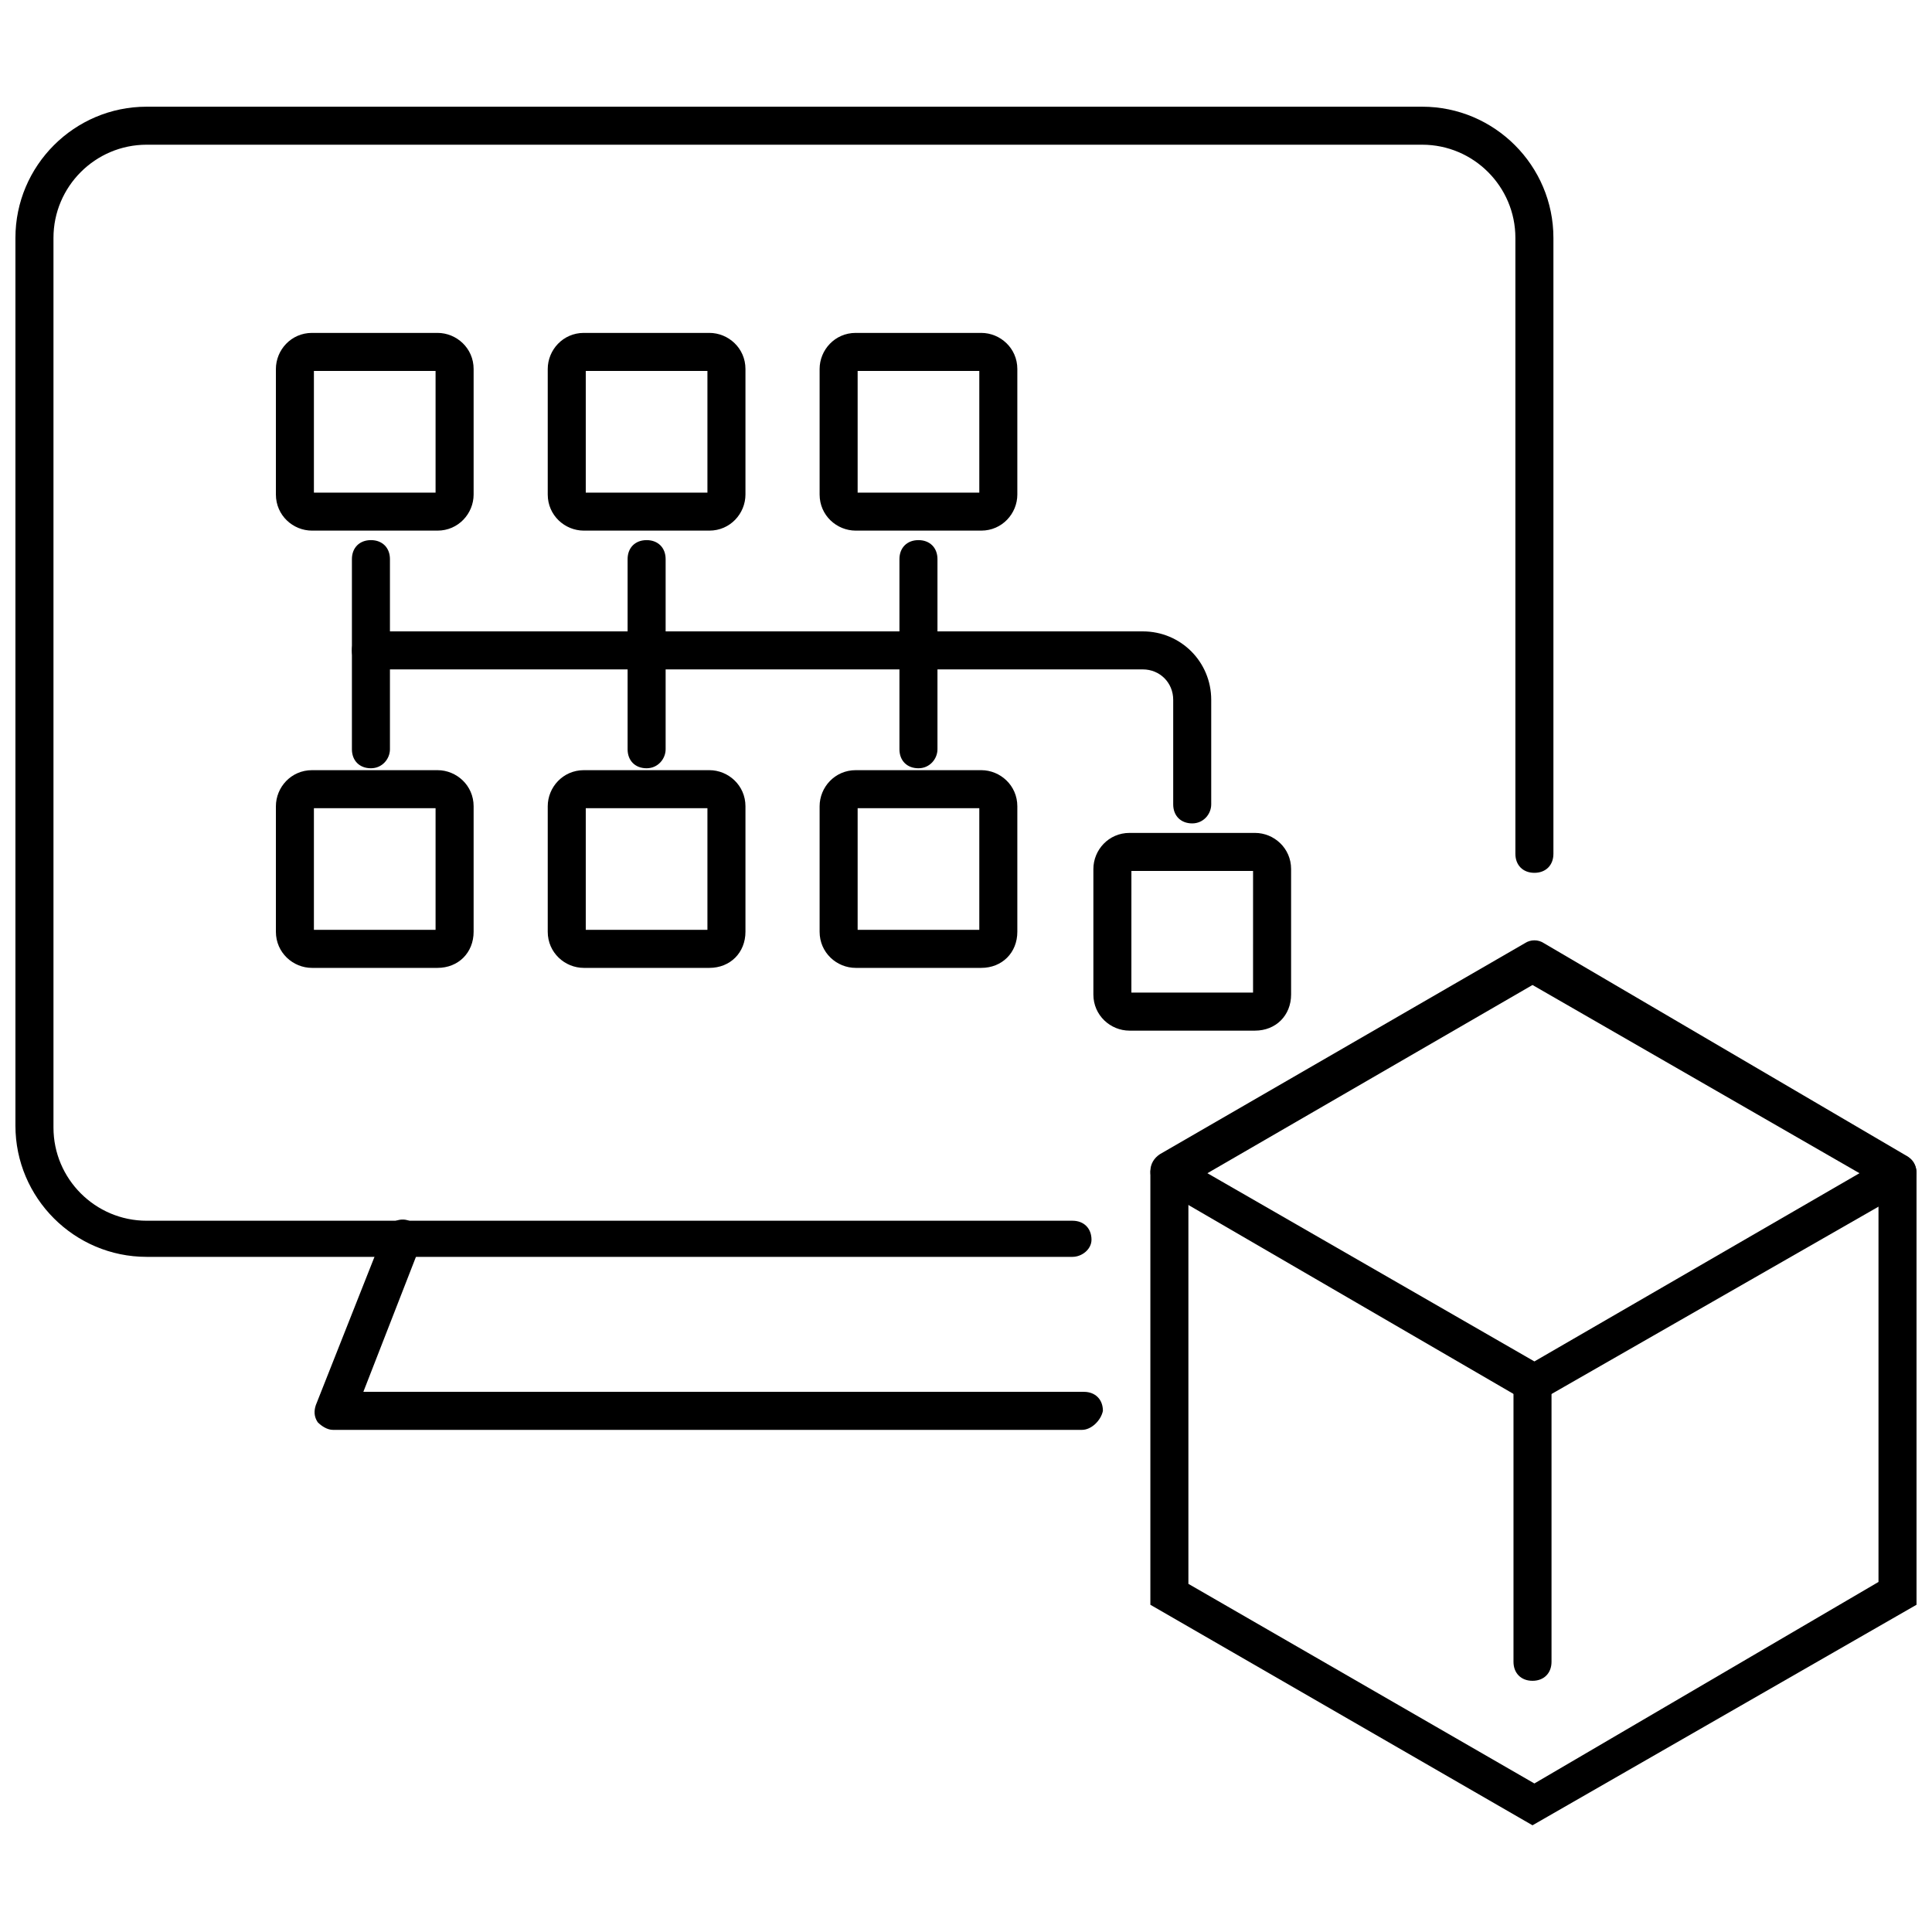
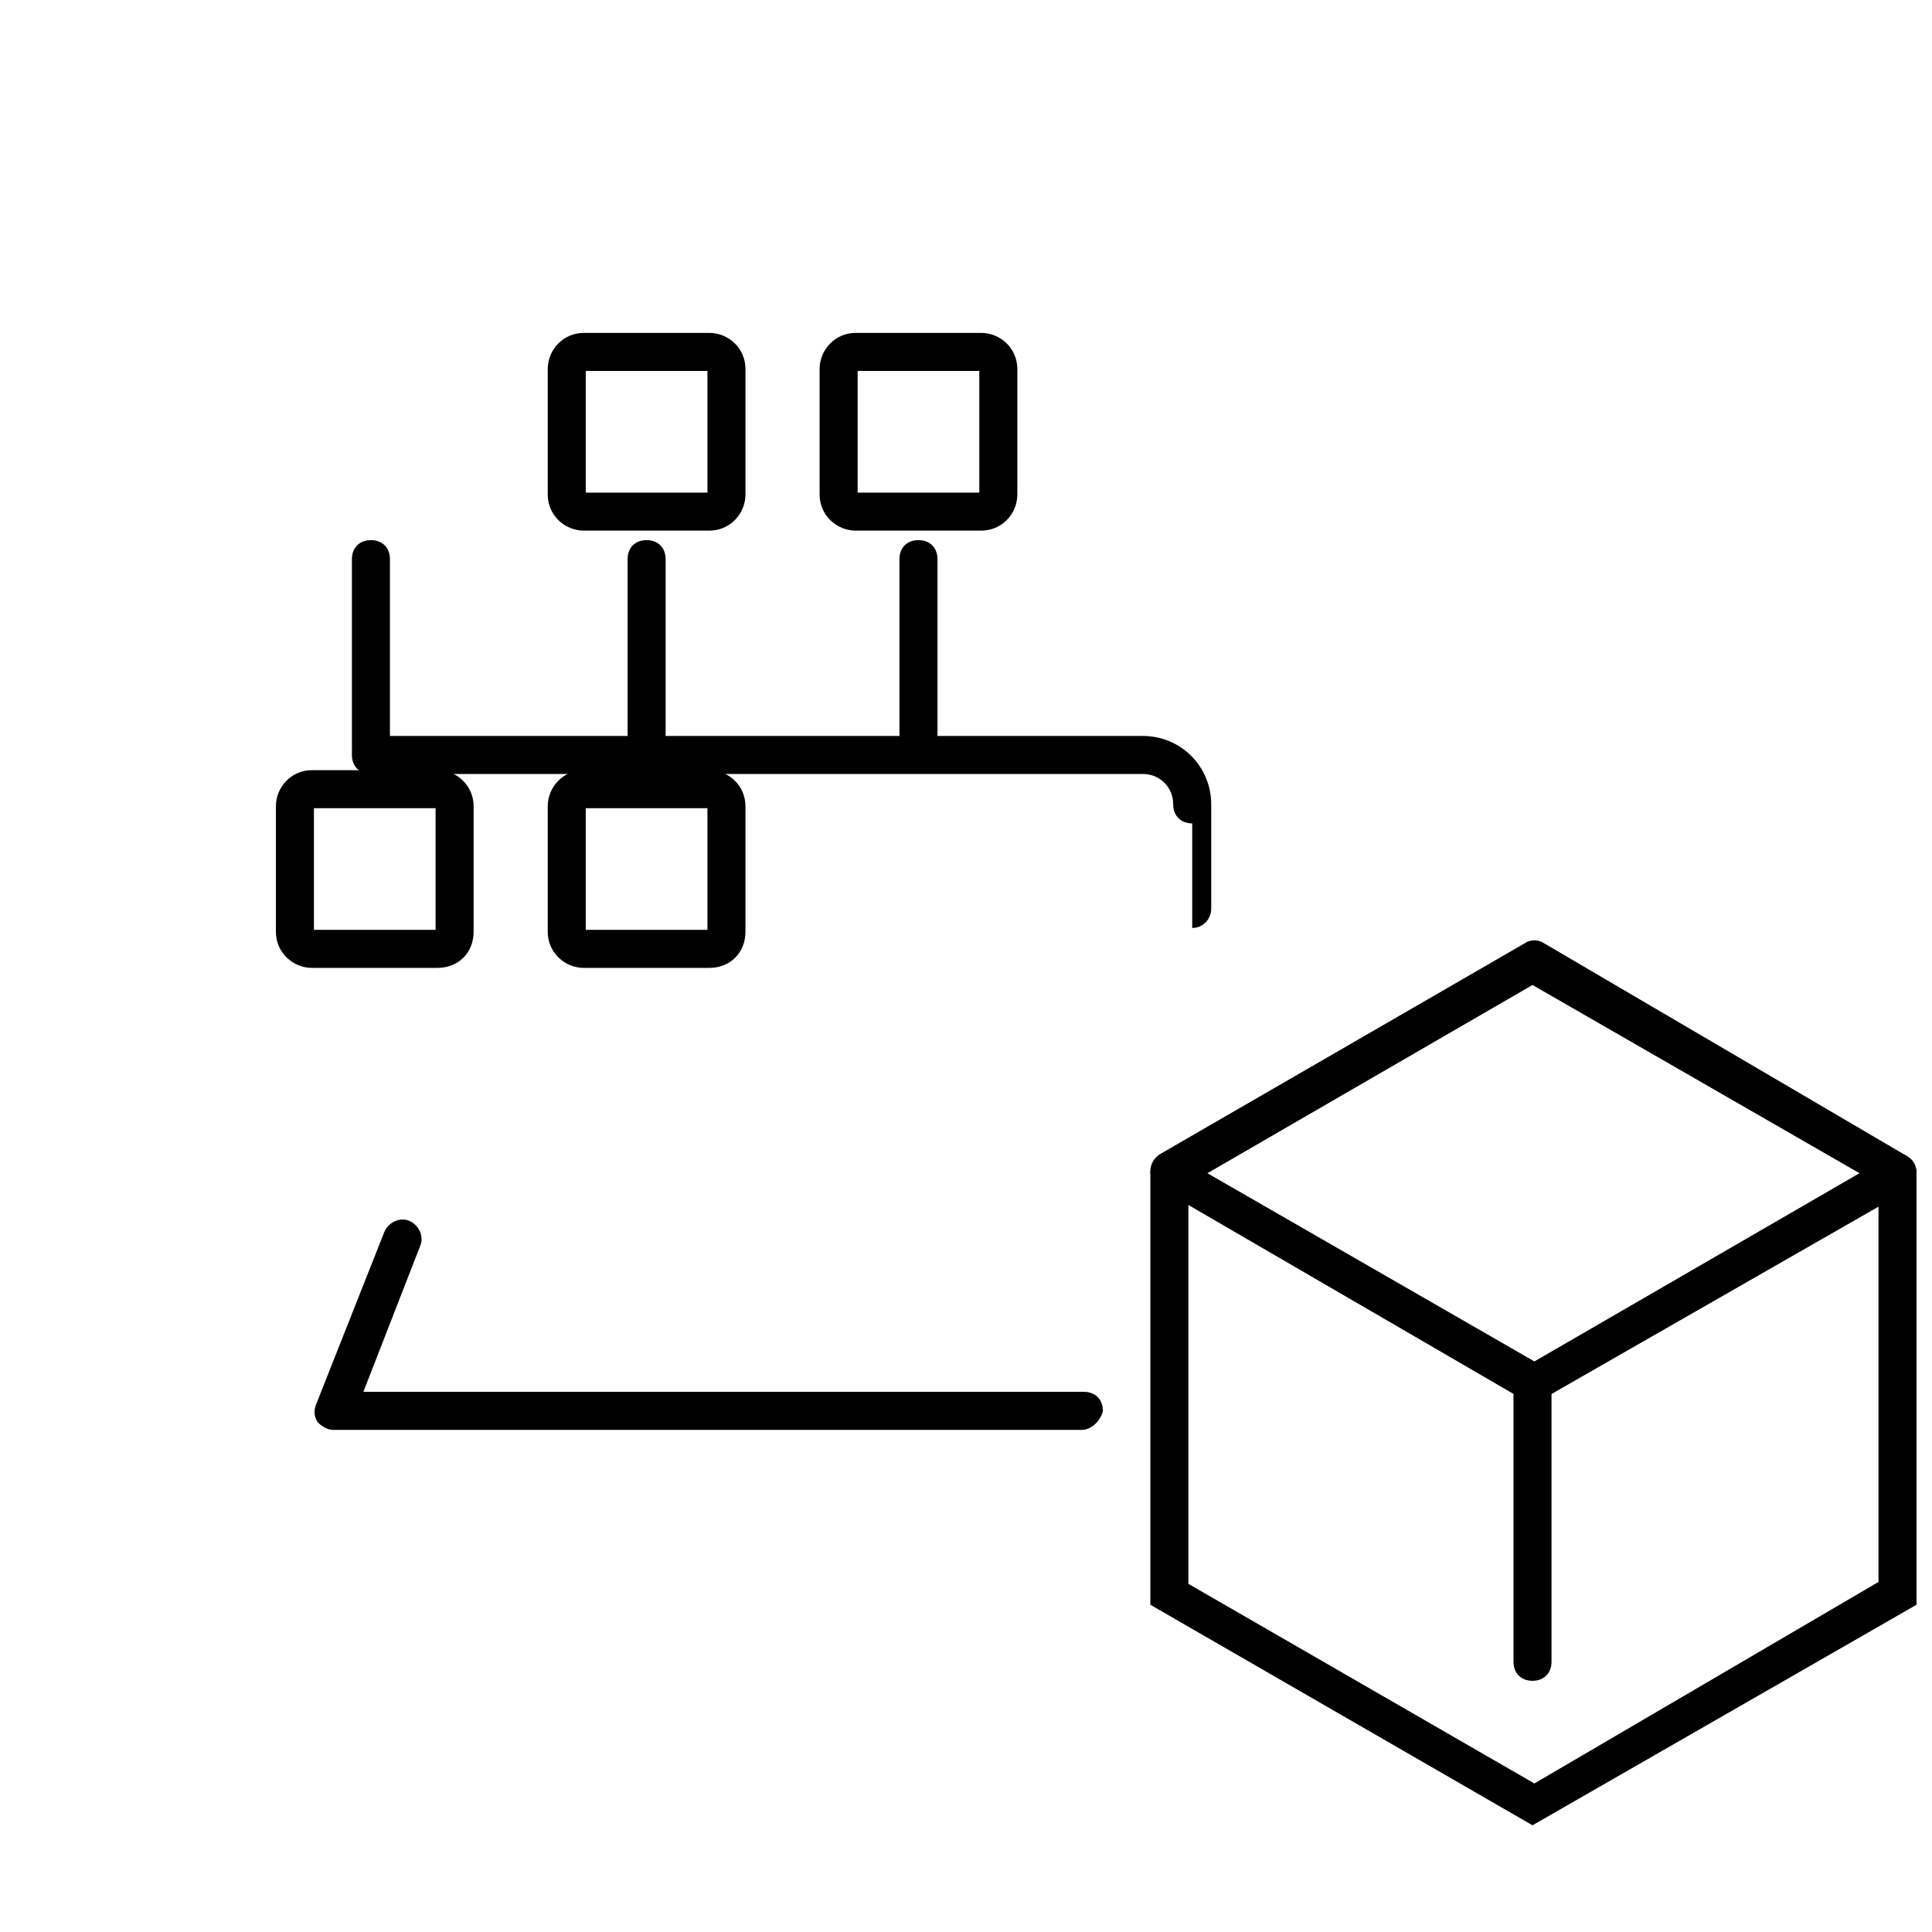
<svg xmlns="http://www.w3.org/2000/svg" width="800px" height="800px" version="1.1" viewBox="144 144 512 512">
  <defs>
    <clipPath id="c">
      <path d="m148.09 172h407.91v306h-407.91z" />
    </clipPath>
    <clipPath id="b">
      <path d="m448 393h203.9v123h-203.9z" />
    </clipPath>
    <clipPath id="a">
      <path d="m448 449h203.9v179h-203.9z" />
    </clipPath>
  </defs>
  <path d="m404.03 284.62h-33.25c-5.039 0-9.574-4.031-9.574-9.574v-33.25c0-5.039 4.031-9.574 9.574-9.574h33.25c5.039 0 9.574 4.031 9.574 9.574v33.25c0 5.043-4.031 9.574-9.574 9.574zm-32.746-10.074h32.242v-32.242h-32.242z" />
  <path d="m331.98 284.62h-33.25c-5.039 0-9.574-4.031-9.574-9.574v-33.25c0-5.039 4.031-9.574 9.574-9.574h33.25c5.039 0 9.574 4.031 9.574 9.574v33.25c-0.004 5.043-4.031 9.574-9.574 9.574zm-32.746-10.074h32.242v-32.242l-32.242-0.004z" />
-   <path d="m259.94 284.62h-33.25c-5.039 0-9.574-4.031-9.574-9.574v-33.25c0-5.039 4.031-9.574 9.574-9.574h33.25c5.039 0 9.574 4.031 9.574 9.574v33.25c-0.004 5.043-4.035 9.574-9.574 9.574zm-32.75-10.074h32.242v-32.242h-32.242z" />
-   <path d="m404.03 400.5h-33.25c-5.039 0-9.574-4.031-9.574-9.574v-33.25c0-5.039 4.031-9.574 9.574-9.574h33.25c5.039 0 9.574 4.031 9.574 9.574v33.25c0 5.543-4.031 9.574-9.574 9.574zm-32.746-10.078h32.242v-32.242h-32.242z" />
-   <path d="m476.58 417.13h-33.25c-5.039 0-9.574-4.031-9.574-9.574v-33.25c0-5.039 4.031-9.574 9.574-9.574h33.25c5.039 0 9.574 4.031 9.574 9.574v33.25c-0.004 5.543-4.031 9.574-9.574 9.574zm-32.75-10.078h32.242l0.004-32.242h-32.242z" />
  <path d="m331.98 400.5h-33.25c-5.039 0-9.574-4.031-9.574-9.574v-33.25c0-5.039 4.031-9.574 9.574-9.574h33.25c5.039 0 9.574 4.031 9.574 9.574v33.25c-0.004 5.543-4.031 9.574-9.574 9.574zm-32.746-10.078h32.242v-32.242h-32.242z" />
  <path d="m259.94 400.5h-33.25c-5.039 0-9.574-4.031-9.574-9.574v-33.25c0-5.039 4.031-9.574 9.574-9.574h33.25c5.039 0 9.574 4.031 9.574 9.574v33.25c-0.004 5.543-4.035 9.574-9.574 9.574zm-32.75-10.078h32.242v-32.242h-32.242z" />
-   <path d="m459.95 362.21c-3.023 0-5.039-2.016-5.039-5.039v-27.711c0-4.535-3.527-8.062-8.062-8.062l-204.55 0.004c-3.023 0-5.039-2.016-5.039-5.039 0-3.023 2.016-5.039 5.039-5.039h204.55c10.078 0 18.137 8.062 18.137 18.137v27.711c0 2.523-2.012 5.039-5.035 5.039z" />
+   <path d="m459.95 362.21c-3.023 0-5.039-2.016-5.039-5.039c0-4.535-3.527-8.062-8.062-8.062l-204.55 0.004c-3.023 0-5.039-2.016-5.039-5.039 0-3.023 2.016-5.039 5.039-5.039h204.55c10.078 0 18.137 8.062 18.137 18.137v27.711c0 2.523-2.012 5.039-5.035 5.039z" />
  <path d="m387.4 347.6c-3.023 0-5.039-2.016-5.039-5.039v-50.383c0-3.023 2.016-5.039 5.039-5.039 3.023 0 5.039 2.016 5.039 5.039v50.383c0 2.519-2.016 5.039-5.039 5.039z" />
  <path d="m242.3 347.6c-3.023 0-5.039-2.016-5.039-5.039v-50.383c0-3.023 2.016-5.039 5.039-5.039 3.023 0 5.039 2.016 5.039 5.039v50.383c0 2.519-2.016 5.039-5.039 5.039z" />
  <path d="m315.36 347.6c-3.023 0-5.039-2.016-5.039-5.039v-50.383c0-3.023 2.016-5.039 5.039-5.039s5.039 2.016 5.039 5.039v50.383c0 2.519-2.016 5.039-5.039 5.039z" />
  <g clip-path="url(#c)">
-     <path d="m428.21 477.08h-245.36c-19.145 0-34.762-15.617-34.762-34.762v-235.28c0-19.145 15.617-34.762 34.762-34.762h338.06c19.145 0 34.762 15.617 34.762 34.762v163.23c0 3.023-2.016 5.039-5.039 5.039-3.023 0-5.039-2.016-5.039-5.039v-163.23c0-13.602-11.082-24.688-24.688-24.688h-338.05c-13.602 0-24.684 11.086-24.684 24.688v235.78c0 13.602 11.082 24.688 24.688 24.688h245.36c3.023 0 5.039 2.016 5.039 5.039-0.004 2.519-2.523 4.535-5.043 4.535z" />
-   </g>
+     </g>
  <path d="m430.73 522.93h-198.5c-1.512 0-3.023-1.008-4.031-2.016-1.008-1.512-1.008-3.023-0.504-4.535l18.137-45.848c1.008-2.519 4.031-4.031 6.551-3.023 2.519 1.008 4.031 4.031 3.023 6.551l-15.113 38.793h190.95c3.023 0 5.039 2.016 5.039 5.039-0.508 2.519-3.027 5.039-5.547 5.039z" />
  <g clip-path="url(#b)">
    <path d="m550.13 515.37c-1.008 0-1.512 0-2.519-0.504l-96.227-55.922c-1.512-1.008-2.519-2.519-2.519-4.535s1.008-3.527 2.519-4.535l96.73-55.922c1.512-1.008 3.527-1.008 5.039 0l96.227 56.426c1.512 1.008 2.519 2.519 2.519 4.535 0 2.016-1.008 3.527-2.519 4.535l-96.73 55.418c-0.504 0.504-1.512 0.504-2.519 0.504zm-86.152-60.457 86.656 49.879 86.152-49.879-86.656-49.879z" />
  </g>
  <g clip-path="url(#a)">
    <path d="m550.13 627.72-101.27-58.441v-114.36c0-3.023 2.016-5.039 5.039-5.039s5.039 2.016 5.039 5.039v108.82l91.691 52.898 91.191-53.402v-108.32c0-3.023 2.016-5.039 5.039-5.039 3.023 0 5.039 2.016 5.039 5.039v114.36z" />
  </g>
  <path d="m550.13 589.43c-3.023 0-5.039-2.016-5.039-5.039v-74.059c0-3.023 2.016-5.039 5.039-5.039 3.023 0 5.039 2.016 5.039 5.039v74.059c0 3.023-2.016 5.039-5.039 5.039z" />
</svg>